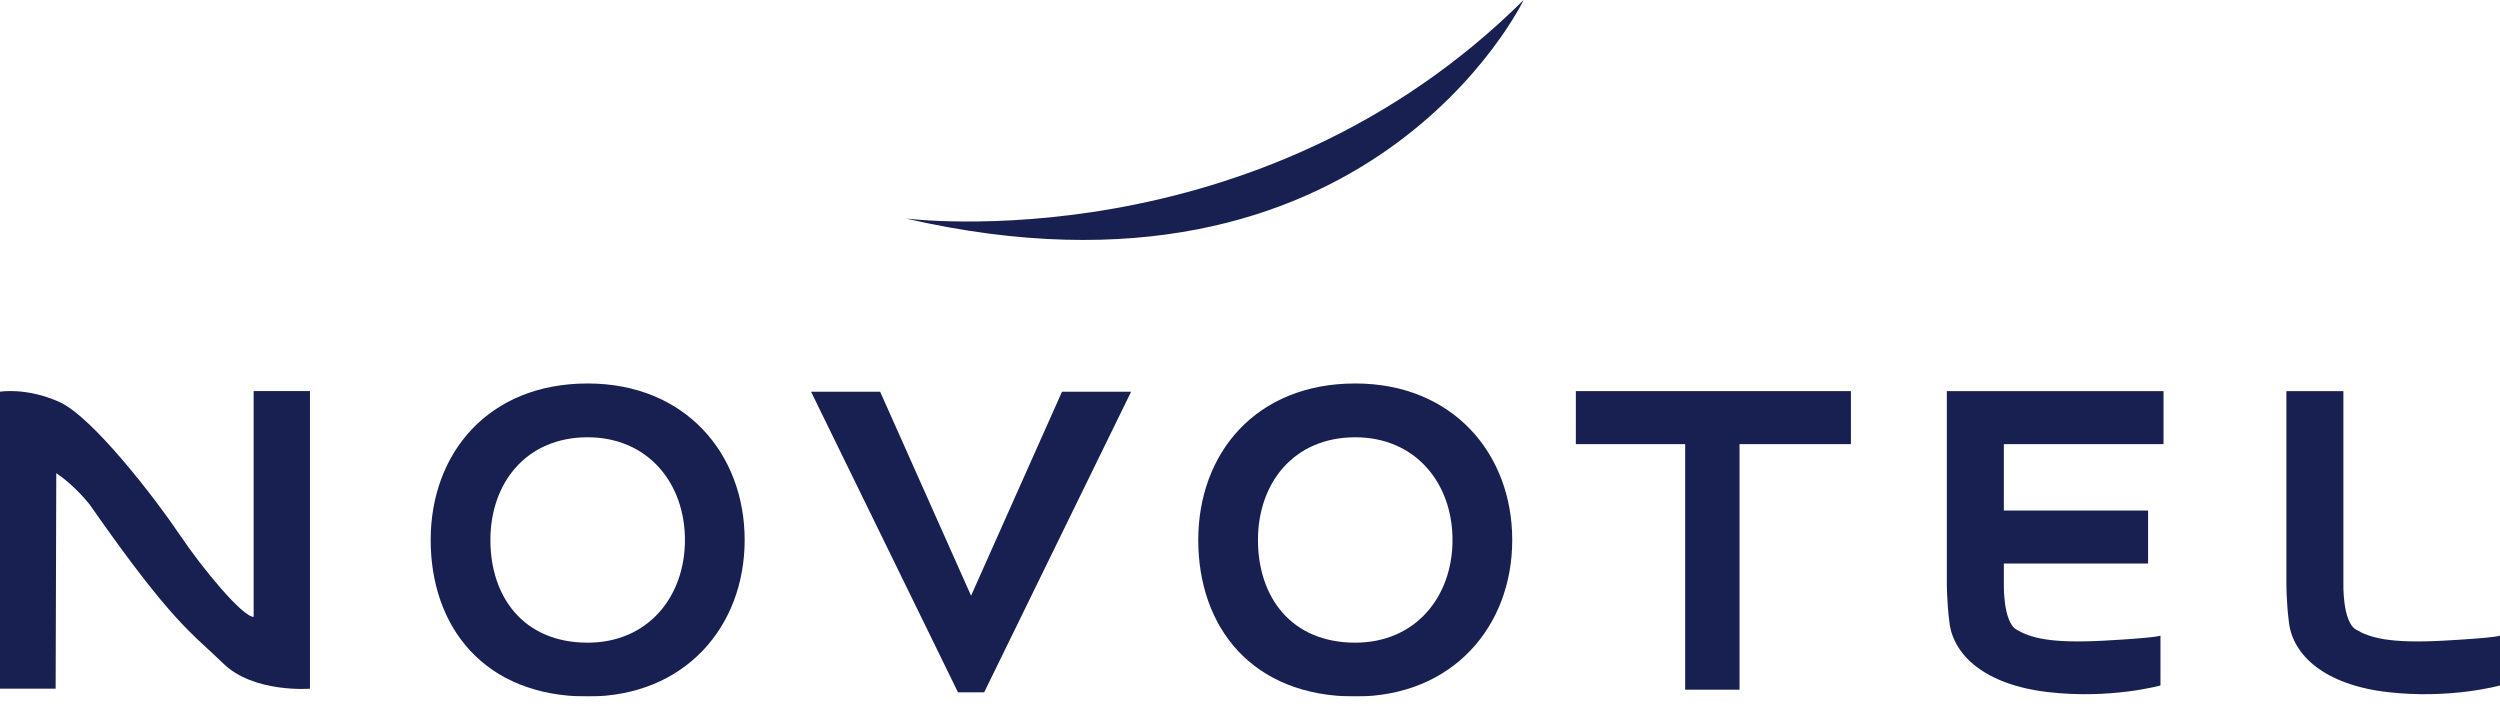
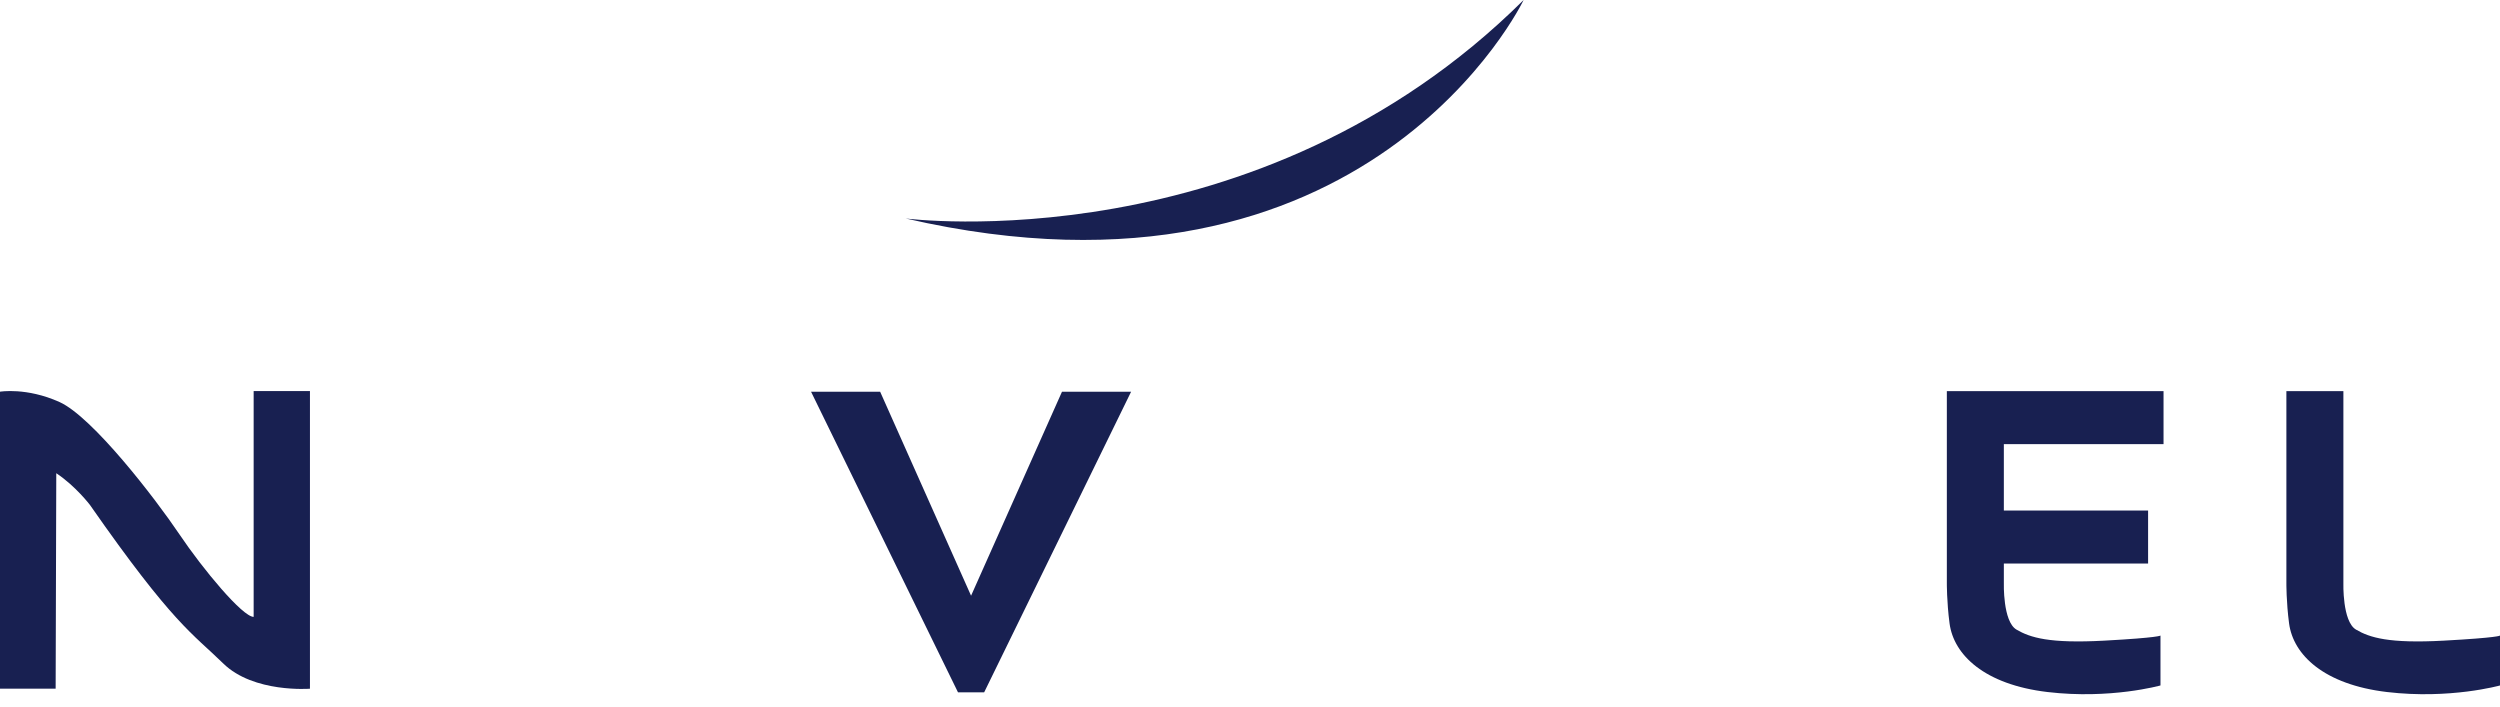
<svg xmlns="http://www.w3.org/2000/svg" width="152" height="43" viewBox="0 0 152 43" fill="none">
  <g clip-path="url(#clip0_180_161)">
    <mask id="mask0_180_161" style="mask-type:luminance" maskUnits="userSpaceOnUse" x="-32" y="-131" width="216" height="305">
      <path d="M-31.526 -130.825H183.531V173.324H-31.526V-130.825Z" fill="white" />
    </mask>
    <g mask="url(#mask0_180_161)">
      <path d="M55.067 13.284C55.067 13.284 76.462 16.068 92.636 -0C92.636 -0 83.199 19.765 55.067 13.284Z" fill="#182051" />
      <path d="M3.383 41.873H-0V23.815C-0 23.815 1.613 23.54 3.619 24.444C5.626 25.35 9.442 30.306 10.898 32.471C12.354 34.635 14.753 37.506 15.422 37.506V23.776H18.845V41.873C18.845 41.873 15.422 42.148 13.573 40.338C11.724 38.528 10.543 37.977 5.468 30.699C5.468 30.699 4.602 29.558 3.422 28.771L3.383 41.873Z" fill="#182051" />
-       <path d="M35.73 39.074C31.814 39.074 29.816 36.279 29.816 32.831C29.816 29.382 31.977 26.587 35.73 26.587C39.401 26.587 41.644 29.382 41.644 32.831C41.644 36.279 39.401 39.074 35.73 39.074ZM35.73 23.315C29.674 23.315 26.185 27.575 26.185 32.831C26.185 38.086 29.41 42.348 35.73 42.348C41.655 42.348 45.275 38.086 45.275 32.831C45.275 27.575 41.655 23.315 35.73 23.315Z" fill="#182051" />
-       <path d="M82.399 39.074C78.483 39.074 76.484 36.279 76.484 32.831C76.484 29.382 78.646 26.587 82.399 26.587C86.069 26.587 88.313 29.382 88.313 32.831C88.313 36.279 86.069 39.074 82.399 39.074ZM82.399 23.315C76.343 23.315 72.854 27.575 72.854 32.831C72.854 38.086 76.079 42.348 82.399 42.348C88.324 42.348 91.944 38.086 91.944 32.831C91.944 27.575 88.324 23.315 82.399 23.315Z" fill="#182051" />
-       <path d="M64.568 23.819L59.041 36.22L53.514 23.819H49.313L58.246 42.093H59.837L68.77 23.819H64.568Z" fill="#182051" />
-       <path d="M112.535 23.78H95.811V27.003H102.459V41.933H105.764V27.003H112.535V23.78Z" fill="#182051" />
+       <path d="M64.568 23.819L59.041 36.22L53.514 23.819H49.313L58.246 42.093H59.837L68.77 23.819H64.568" fill="#182051" />
      <path d="M131.543 27.002V23.78H118.368V35.446C118.368 35.446 118.361 36.599 118.532 37.897C118.784 39.819 120.657 41.621 124.486 42.075C128.314 42.529 131.357 41.675 131.357 41.675V38.642C131.357 38.642 131.284 38.769 127.942 38.951C124.599 39.133 123.437 38.769 122.601 38.279C121.765 37.789 121.834 35.446 121.834 35.446V34.264H130.604V31.041H121.834V27.002H131.543Z" fill="#182051" />
      <path d="M148.585 38.951C145.242 39.133 144.079 38.769 143.244 38.279C142.408 37.789 142.478 35.446 142.478 35.446V23.78H139.012V35.446C139.012 35.446 139.004 36.6 139.175 37.897C139.427 39.819 141.3 41.622 145.129 42.075C148.957 42.529 152 41.676 152 41.676V38.643C152 38.643 151.927 38.769 148.585 38.951Z" fill="#182051" />
    </g>
  </g>
  <defs>
    <clipPath id="clip0_180_161">
      <rect width="152" height="42.348" fill="white" />
    </clipPath>
  </defs>
</svg>